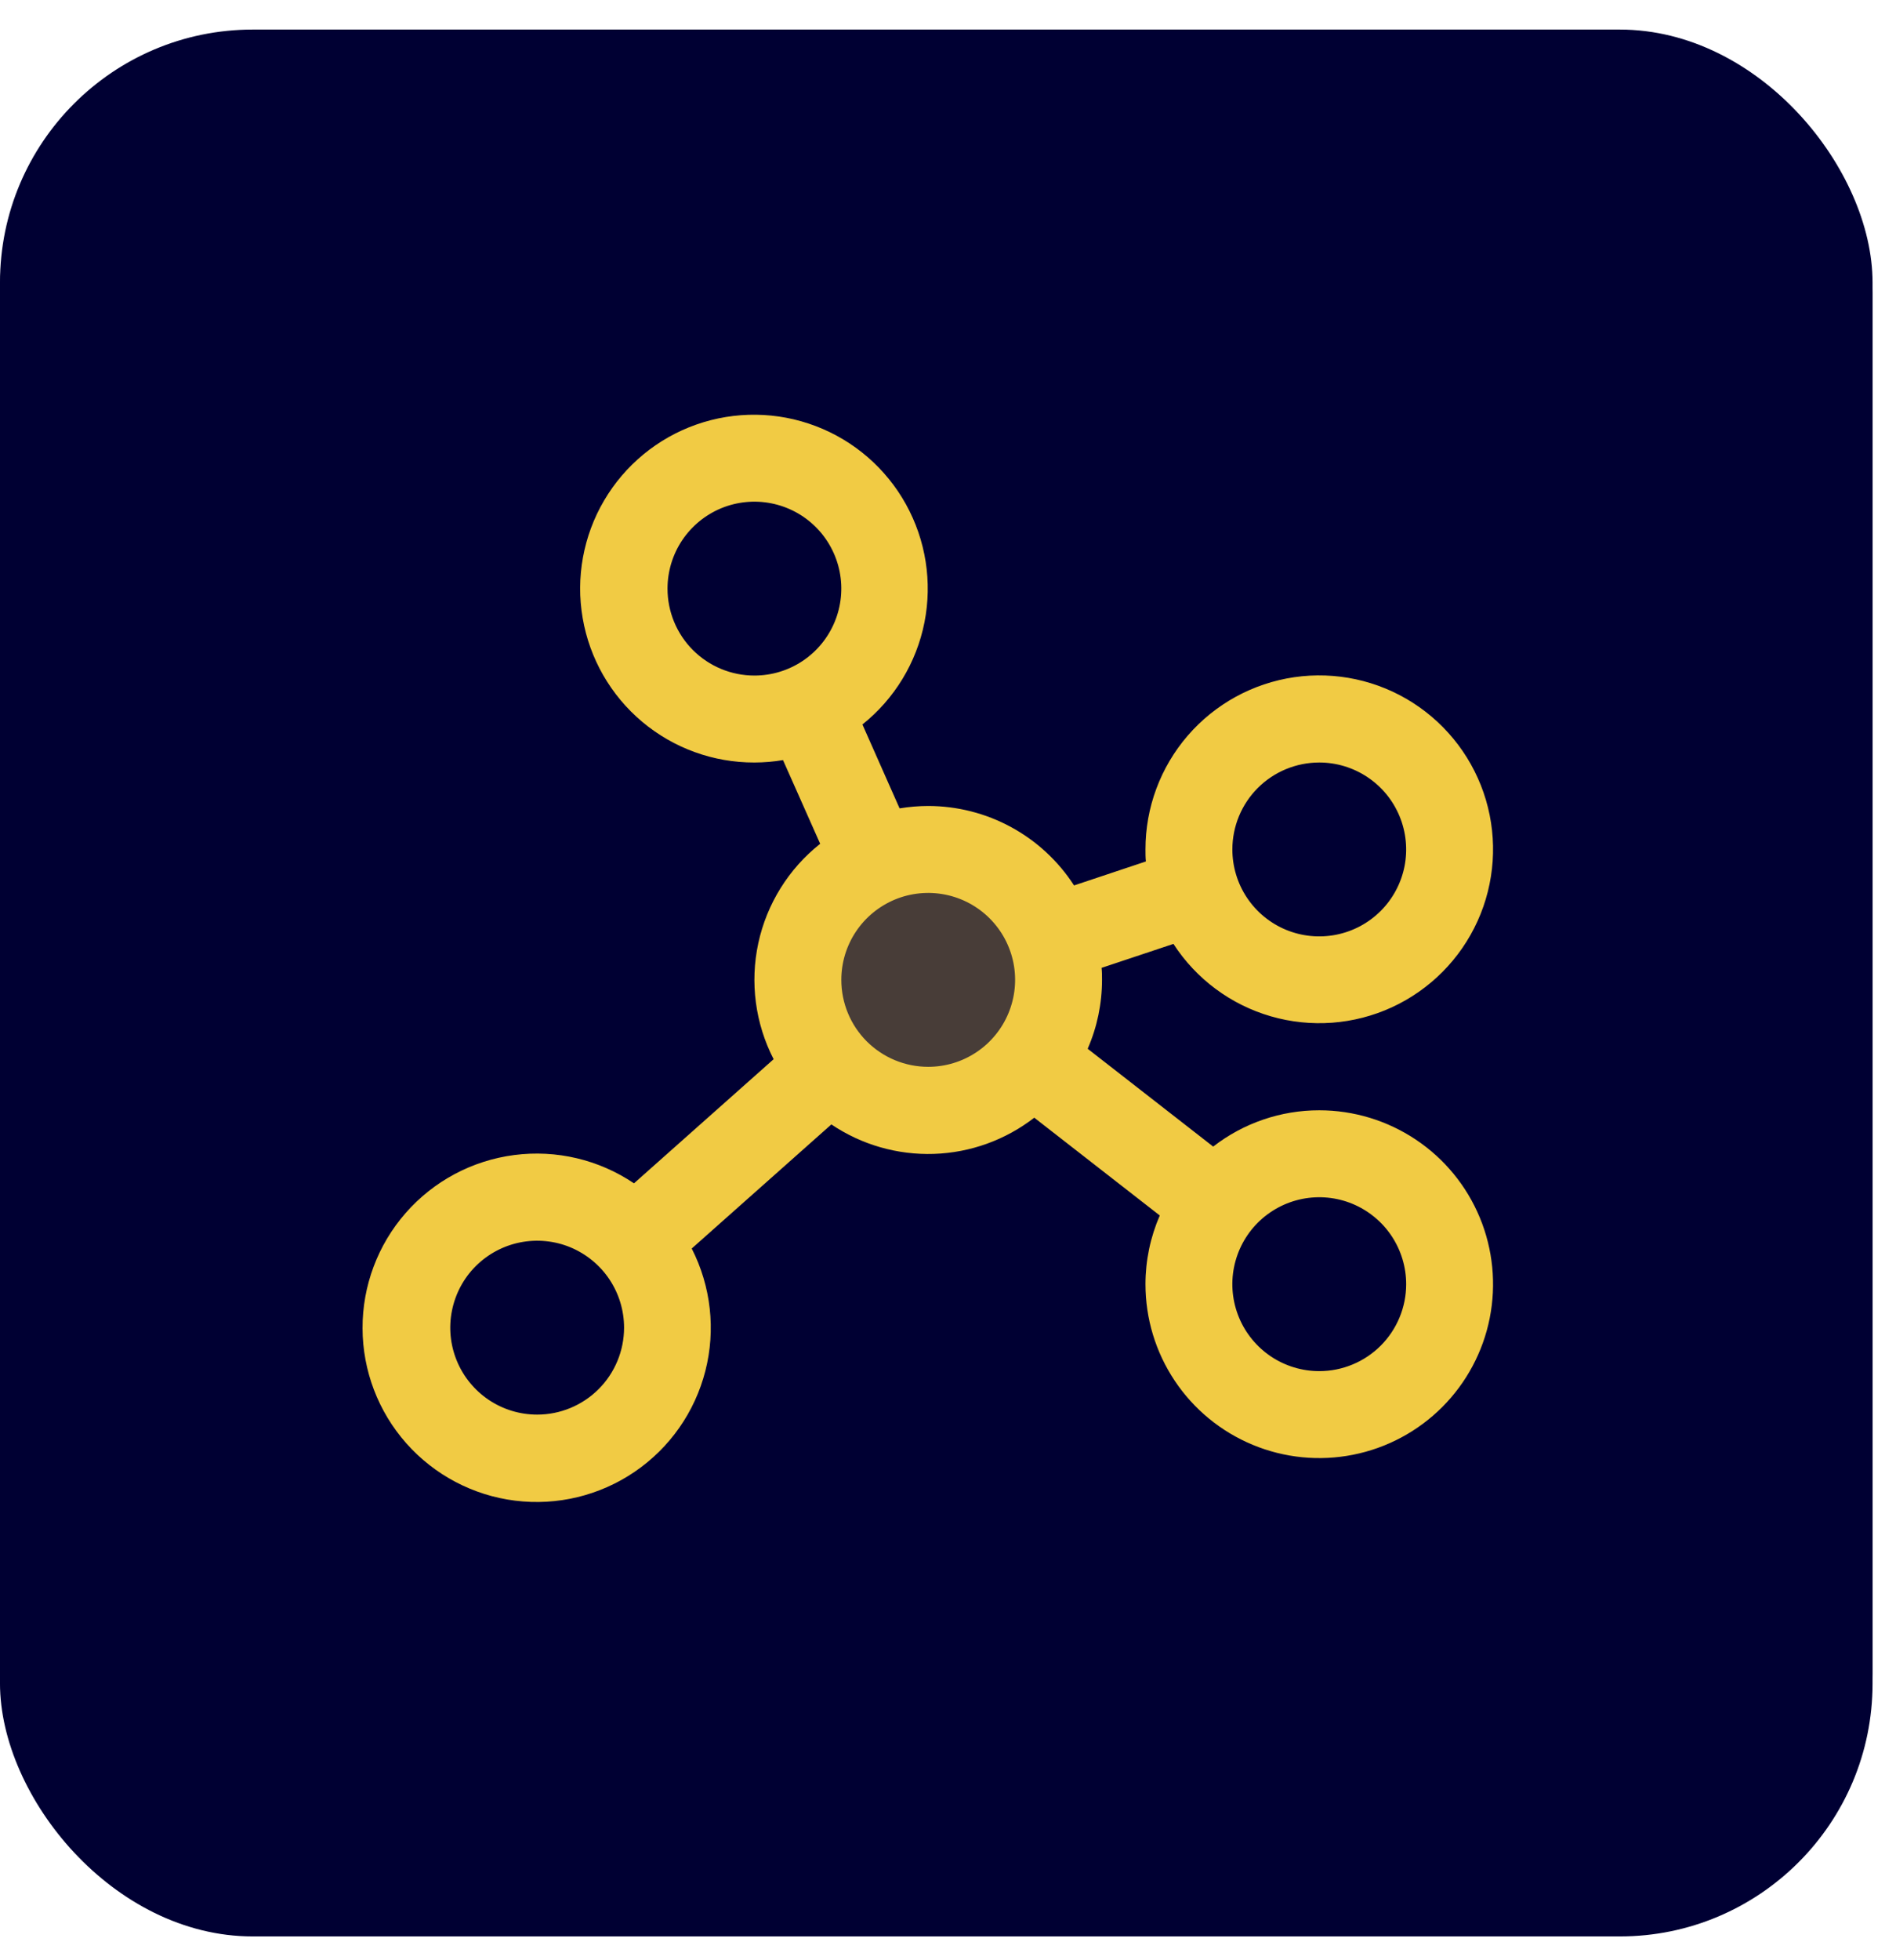
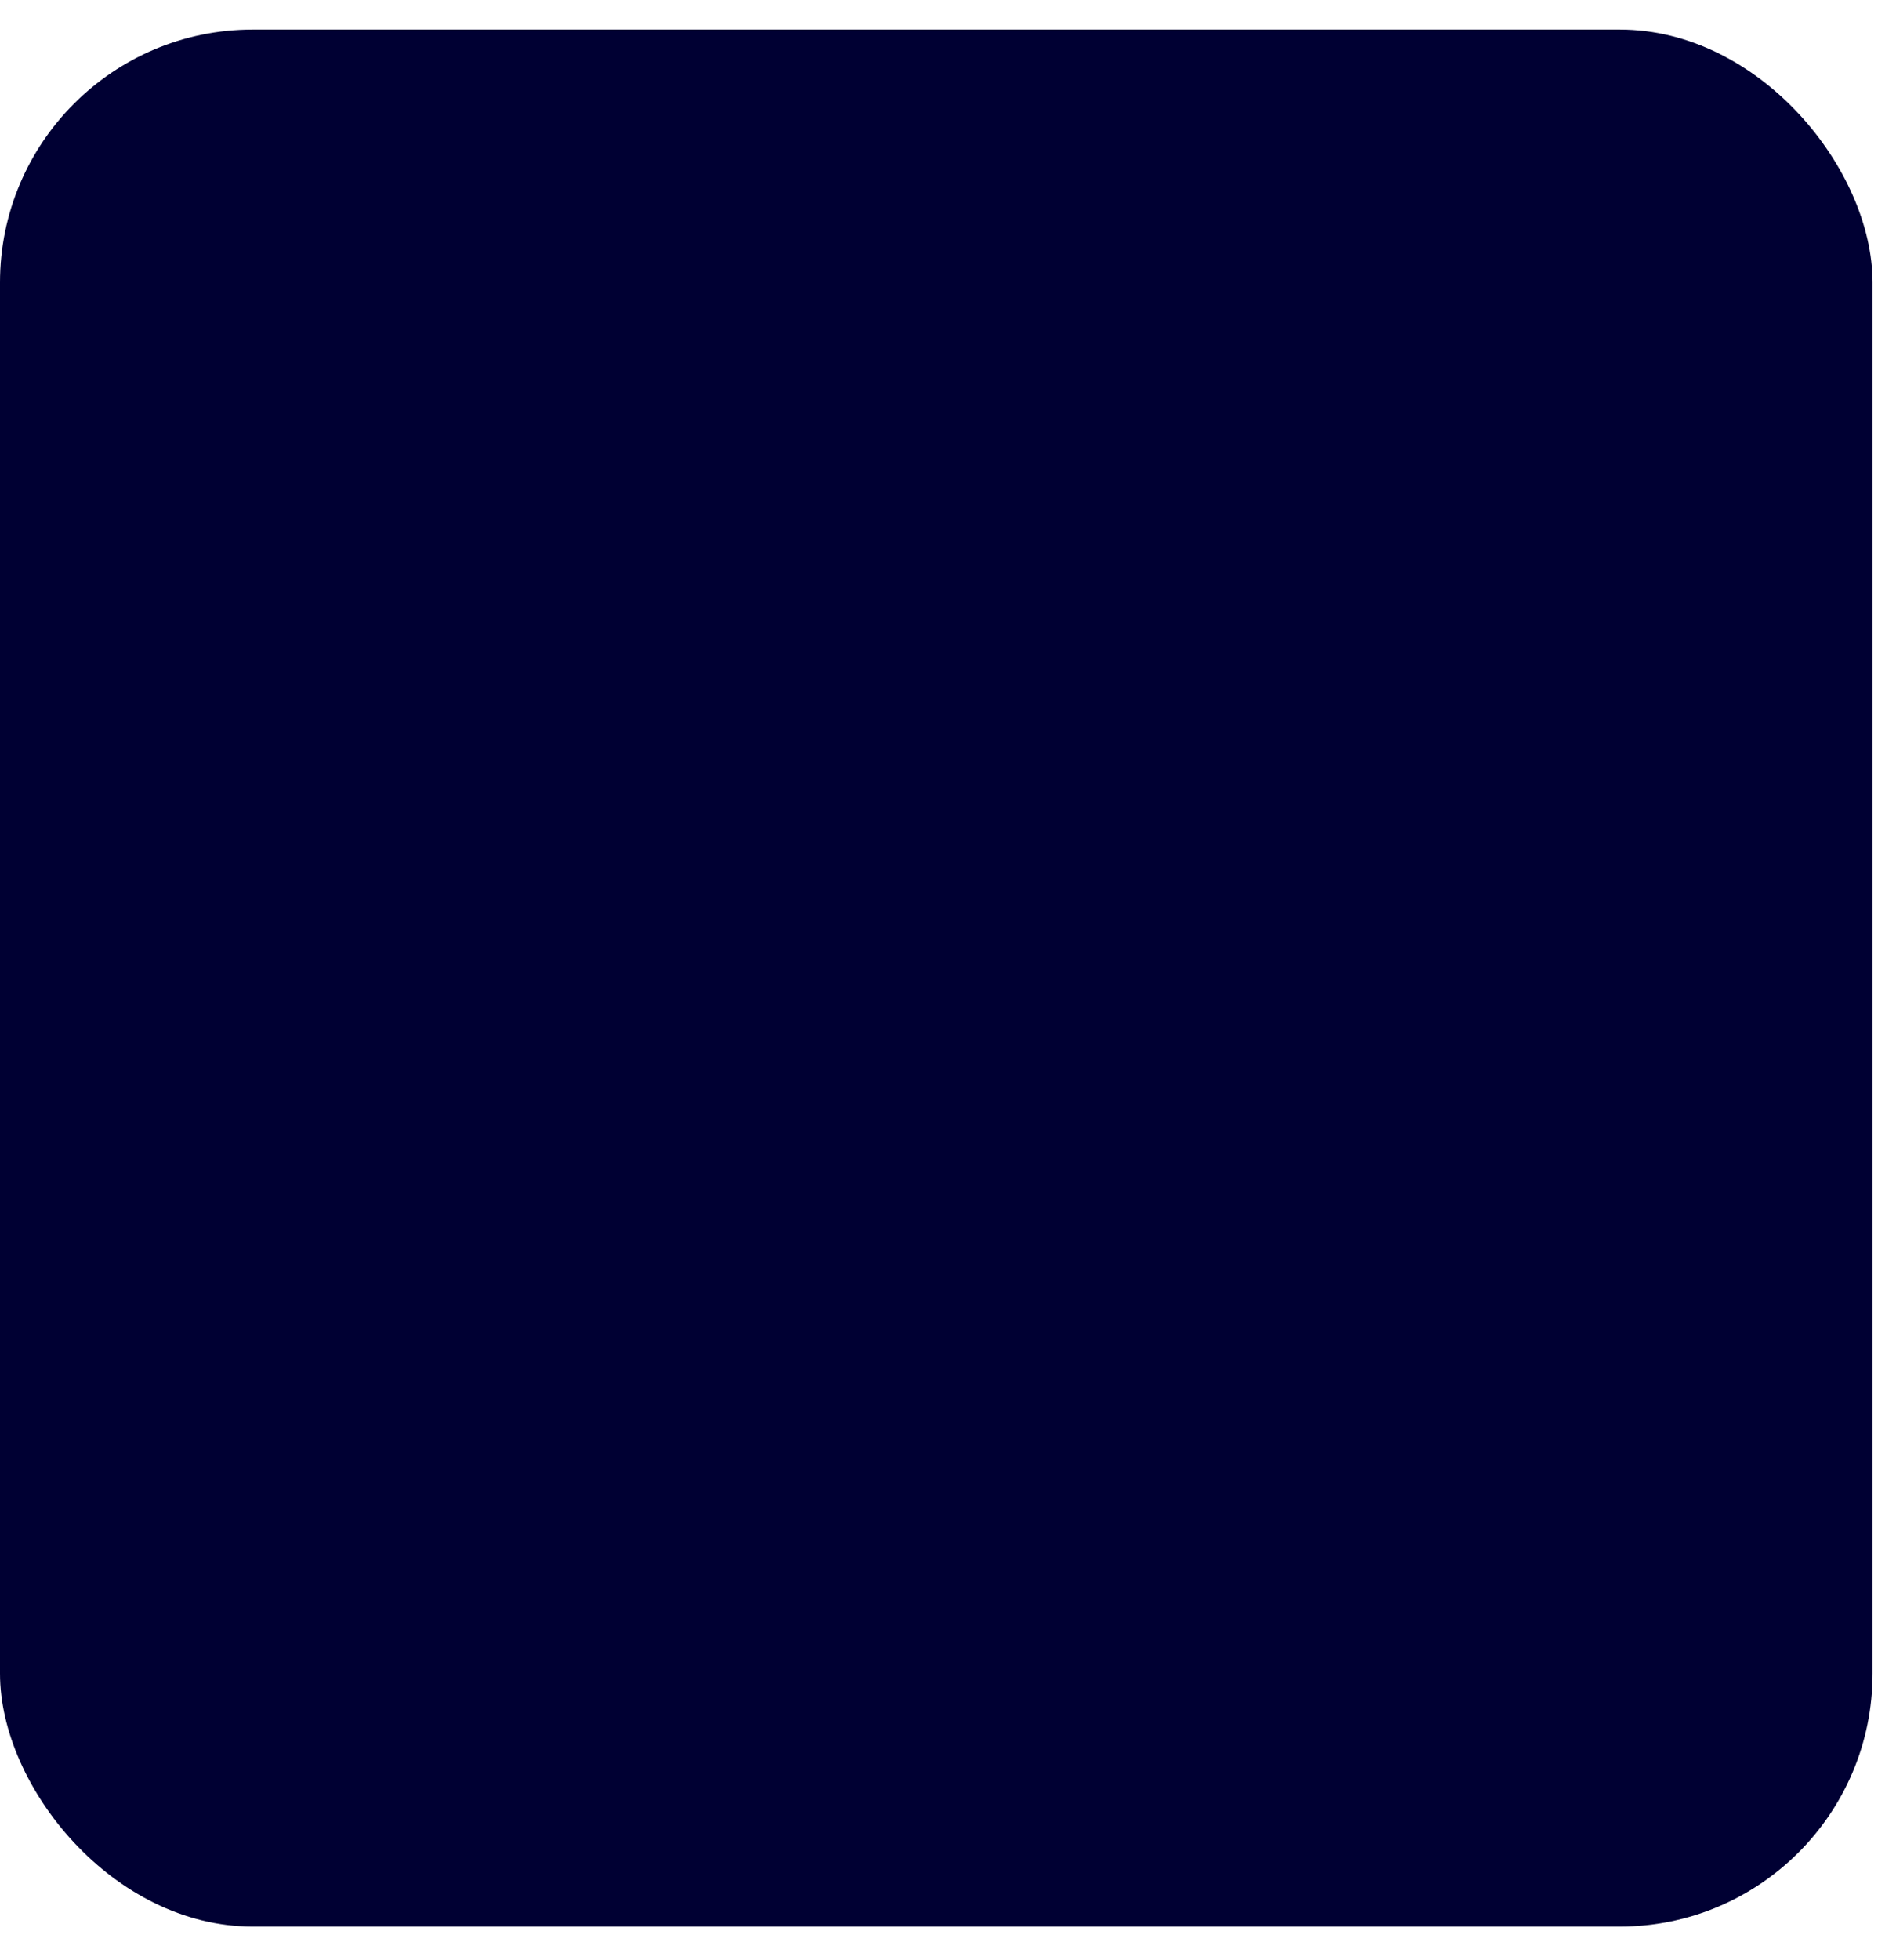
<svg xmlns="http://www.w3.org/2000/svg" width="60" height="62" viewBox="0 0 60 62" fill="none">
  <rect y="0.935" width="59.258" height="60" rx="8" fill="#000033" />
-   <rect y="1.247" width="59.258" height="60" rx="8" fill="#000033" />
-   <path opacity="0.3" d="M33.5 30.992C33.5 31.808 33.258 32.605 32.805 33.284C32.352 33.962 31.707 34.491 30.954 34.803C30.2 35.115 29.37 35.197 28.57 35.038C27.77 34.879 27.035 34.486 26.458 33.909C25.881 33.332 25.488 32.597 25.329 31.797C25.17 30.997 25.252 30.167 25.564 29.413C25.876 28.66 26.405 28.015 27.083 27.562C27.762 27.109 28.559 26.867 29.375 26.867C30.469 26.867 31.518 27.302 32.292 28.075C33.065 28.849 33.5 29.898 33.5 30.992Z" fill="#F1CB44" />
-   <path d="M41.749 35.117C40.533 35.116 39.352 35.52 38.392 36.265L34.42 33.171C34.72 32.484 34.874 31.742 34.874 30.992C34.874 30.865 34.874 30.738 34.86 30.612L37.134 29.854C37.853 30.964 38.948 31.777 40.218 32.145C41.489 32.513 42.849 32.411 44.05 31.858C45.251 31.304 46.212 30.337 46.758 29.133C47.304 27.928 47.398 26.567 47.022 25.299C46.646 24.032 45.826 22.942 44.712 22.229C43.599 21.516 42.265 21.229 40.957 21.419C39.648 21.61 38.452 22.265 37.587 23.266C36.723 24.266 36.247 25.545 36.249 26.867C36.249 26.994 36.249 27.121 36.262 27.247L33.989 28.005C33.49 27.234 32.807 26.601 32.001 26.162C31.195 25.723 30.291 25.493 29.374 25.492C29.07 25.493 28.767 25.518 28.468 25.568L27.292 22.914C28.307 22.103 29.003 20.959 29.255 19.684C29.507 18.409 29.299 17.086 28.669 15.95C28.039 14.814 27.027 13.937 25.812 13.476C24.598 13.014 23.259 12.998 22.033 13.429C20.808 13.86 19.774 14.712 19.116 15.832C18.458 16.953 18.218 18.27 18.439 19.55C18.659 20.831 19.326 21.992 20.321 22.828C21.316 23.664 22.574 24.12 23.874 24.117C24.177 24.116 24.48 24.091 24.779 24.041L25.955 26.688C24.958 27.477 24.266 28.588 23.997 29.831C23.729 31.074 23.9 32.371 24.482 33.501L20.063 37.427C18.951 36.677 17.604 36.359 16.274 36.532C14.944 36.704 13.722 37.356 12.838 38.365C11.955 39.373 11.469 40.67 11.473 42.011C11.476 43.352 11.969 44.646 12.858 45.65C13.748 46.654 14.973 47.299 16.303 47.464C17.634 47.63 18.98 47.304 20.088 46.548C21.196 45.793 21.99 44.659 22.322 43.359C22.654 42.06 22.5 40.684 21.89 39.489L26.309 35.564C27.266 36.208 28.401 36.534 29.554 36.496C30.707 36.458 31.818 36.057 32.73 35.351L36.702 38.444C36.404 39.13 36.249 39.869 36.249 40.617C36.249 41.705 36.571 42.768 37.176 43.673C37.78 44.577 38.639 45.282 39.644 45.698C40.649 46.115 41.755 46.224 42.822 46.011C43.889 45.799 44.868 45.275 45.638 44.506C46.407 43.737 46.931 42.757 47.143 41.69C47.355 40.623 47.246 39.517 46.83 38.512C46.414 37.507 45.709 36.648 44.804 36.044C43.9 35.44 42.836 35.117 41.749 35.117ZM41.749 24.117C42.292 24.117 42.824 24.278 43.276 24.581C43.729 24.883 44.081 25.312 44.289 25.815C44.497 26.317 44.552 26.87 44.446 27.404C44.34 27.937 44.078 28.427 43.693 28.812C43.309 29.196 42.819 29.458 42.285 29.564C41.752 29.67 41.199 29.616 40.696 29.408C40.194 29.2 39.764 28.847 39.462 28.395C39.16 27.943 38.999 27.411 38.999 26.867C38.999 26.138 39.288 25.438 39.804 24.922C40.32 24.407 41.019 24.117 41.749 24.117ZM21.124 18.617C21.124 18.073 21.285 17.541 21.587 17.089C21.889 16.637 22.319 16.285 22.821 16.076C23.324 15.868 23.877 15.814 24.41 15.92C24.944 16.026 25.434 16.288 25.818 16.672C26.203 17.057 26.465 17.547 26.571 18.081C26.677 18.614 26.622 19.167 26.414 19.669C26.206 20.172 25.854 20.601 25.401 20.904C24.949 21.206 24.418 21.367 23.874 21.367C23.144 21.367 22.445 21.077 21.929 20.562C21.413 20.046 21.124 19.346 21.124 18.617ZM16.999 44.742C16.455 44.742 15.923 44.581 15.471 44.279C15.019 43.976 14.666 43.547 14.458 43.044C14.25 42.542 14.195 41.989 14.302 41.456C14.408 40.922 14.669 40.432 15.054 40.047C15.439 39.663 15.929 39.401 16.462 39.295C16.996 39.189 17.549 39.243 18.051 39.451C18.553 39.66 18.983 40.012 19.285 40.464C19.587 40.916 19.749 41.448 19.749 41.992C19.749 42.721 19.459 43.421 18.943 43.937C18.427 44.452 17.728 44.742 16.999 44.742ZM26.624 30.992C26.624 30.448 26.785 29.916 27.087 29.464C27.389 29.012 27.819 28.66 28.321 28.451C28.824 28.243 29.377 28.189 29.91 28.295C30.444 28.401 30.934 28.663 31.318 29.047C31.703 29.432 31.965 29.922 32.071 30.456C32.177 30.989 32.122 31.542 31.914 32.044C31.706 32.547 31.354 32.976 30.901 33.279C30.449 33.581 29.918 33.742 29.374 33.742C28.644 33.742 27.945 33.452 27.429 32.937C26.913 32.421 26.624 31.721 26.624 30.992ZM41.749 43.367C41.205 43.367 40.673 43.206 40.221 42.904C39.769 42.601 39.416 42.172 39.208 41.669C39 41.167 38.945 40.614 39.051 40.081C39.158 39.547 39.419 39.057 39.804 38.672C40.189 38.288 40.679 38.026 41.212 37.92C41.746 37.814 42.298 37.868 42.801 38.076C43.303 38.285 43.733 38.637 44.035 39.089C44.337 39.541 44.499 40.073 44.499 40.617C44.499 41.346 44.209 42.046 43.693 42.562C43.178 43.077 42.478 43.367 41.749 43.367Z" fill="#F1CB44" />
</svg>